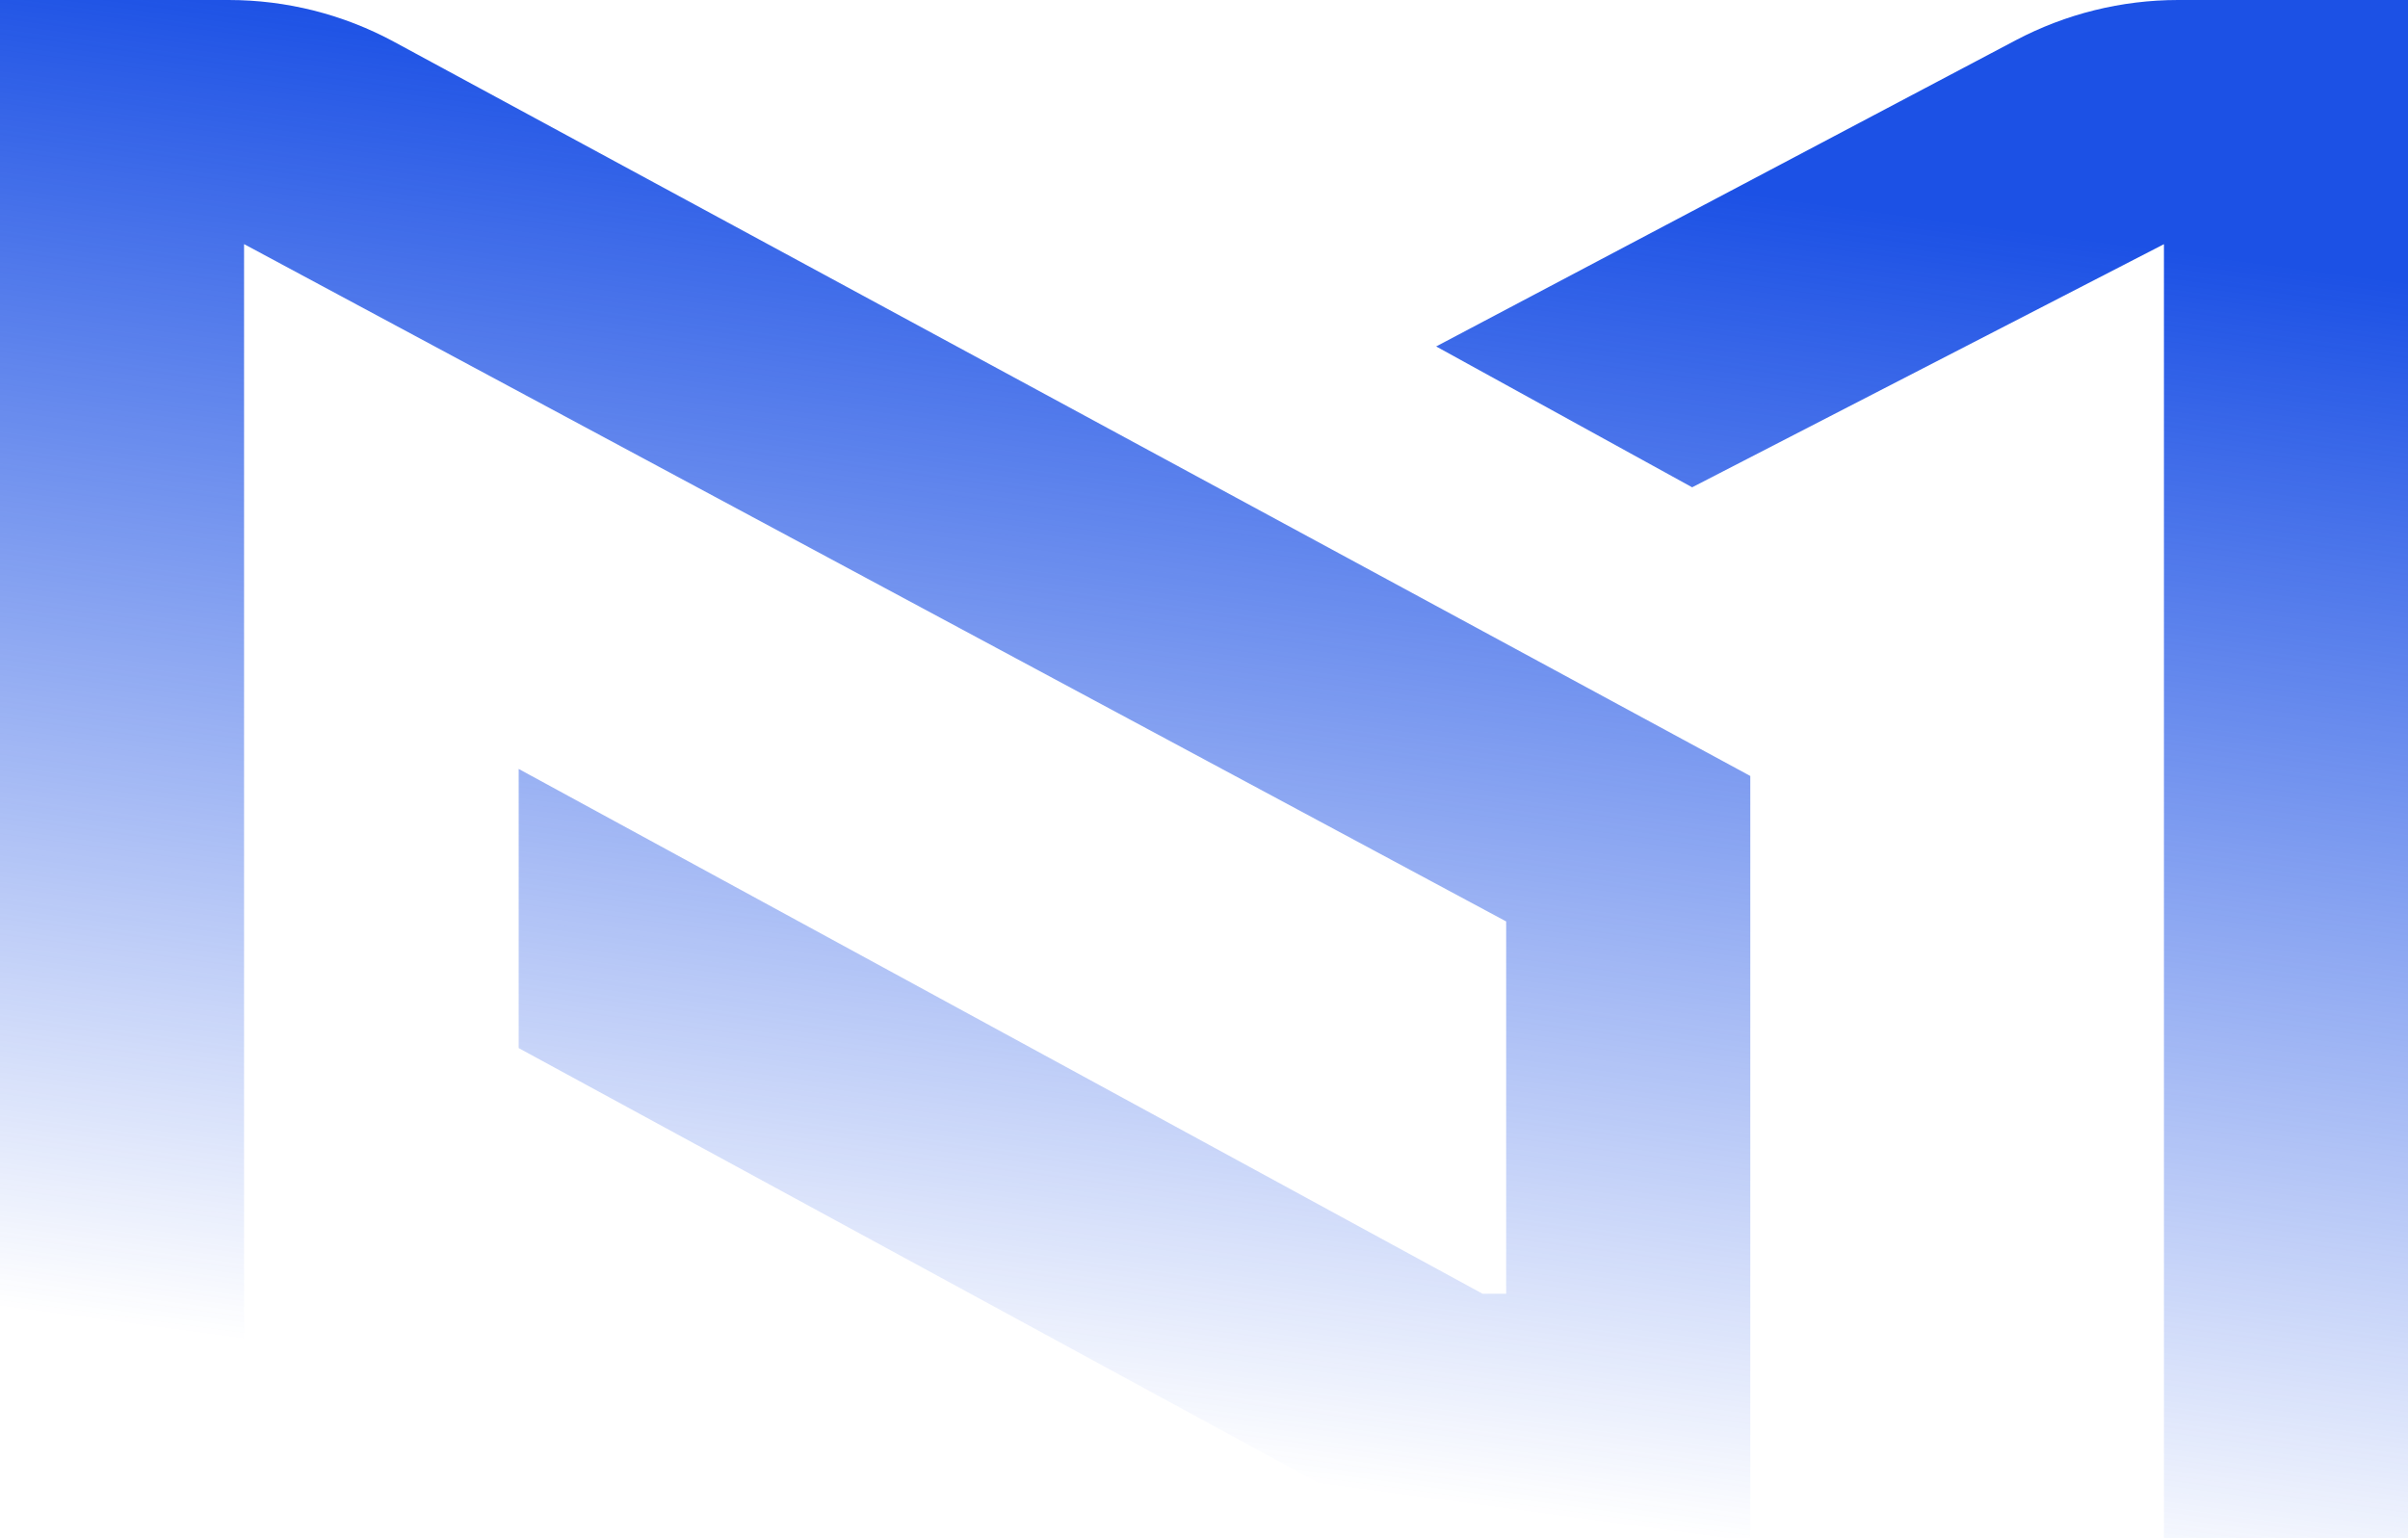
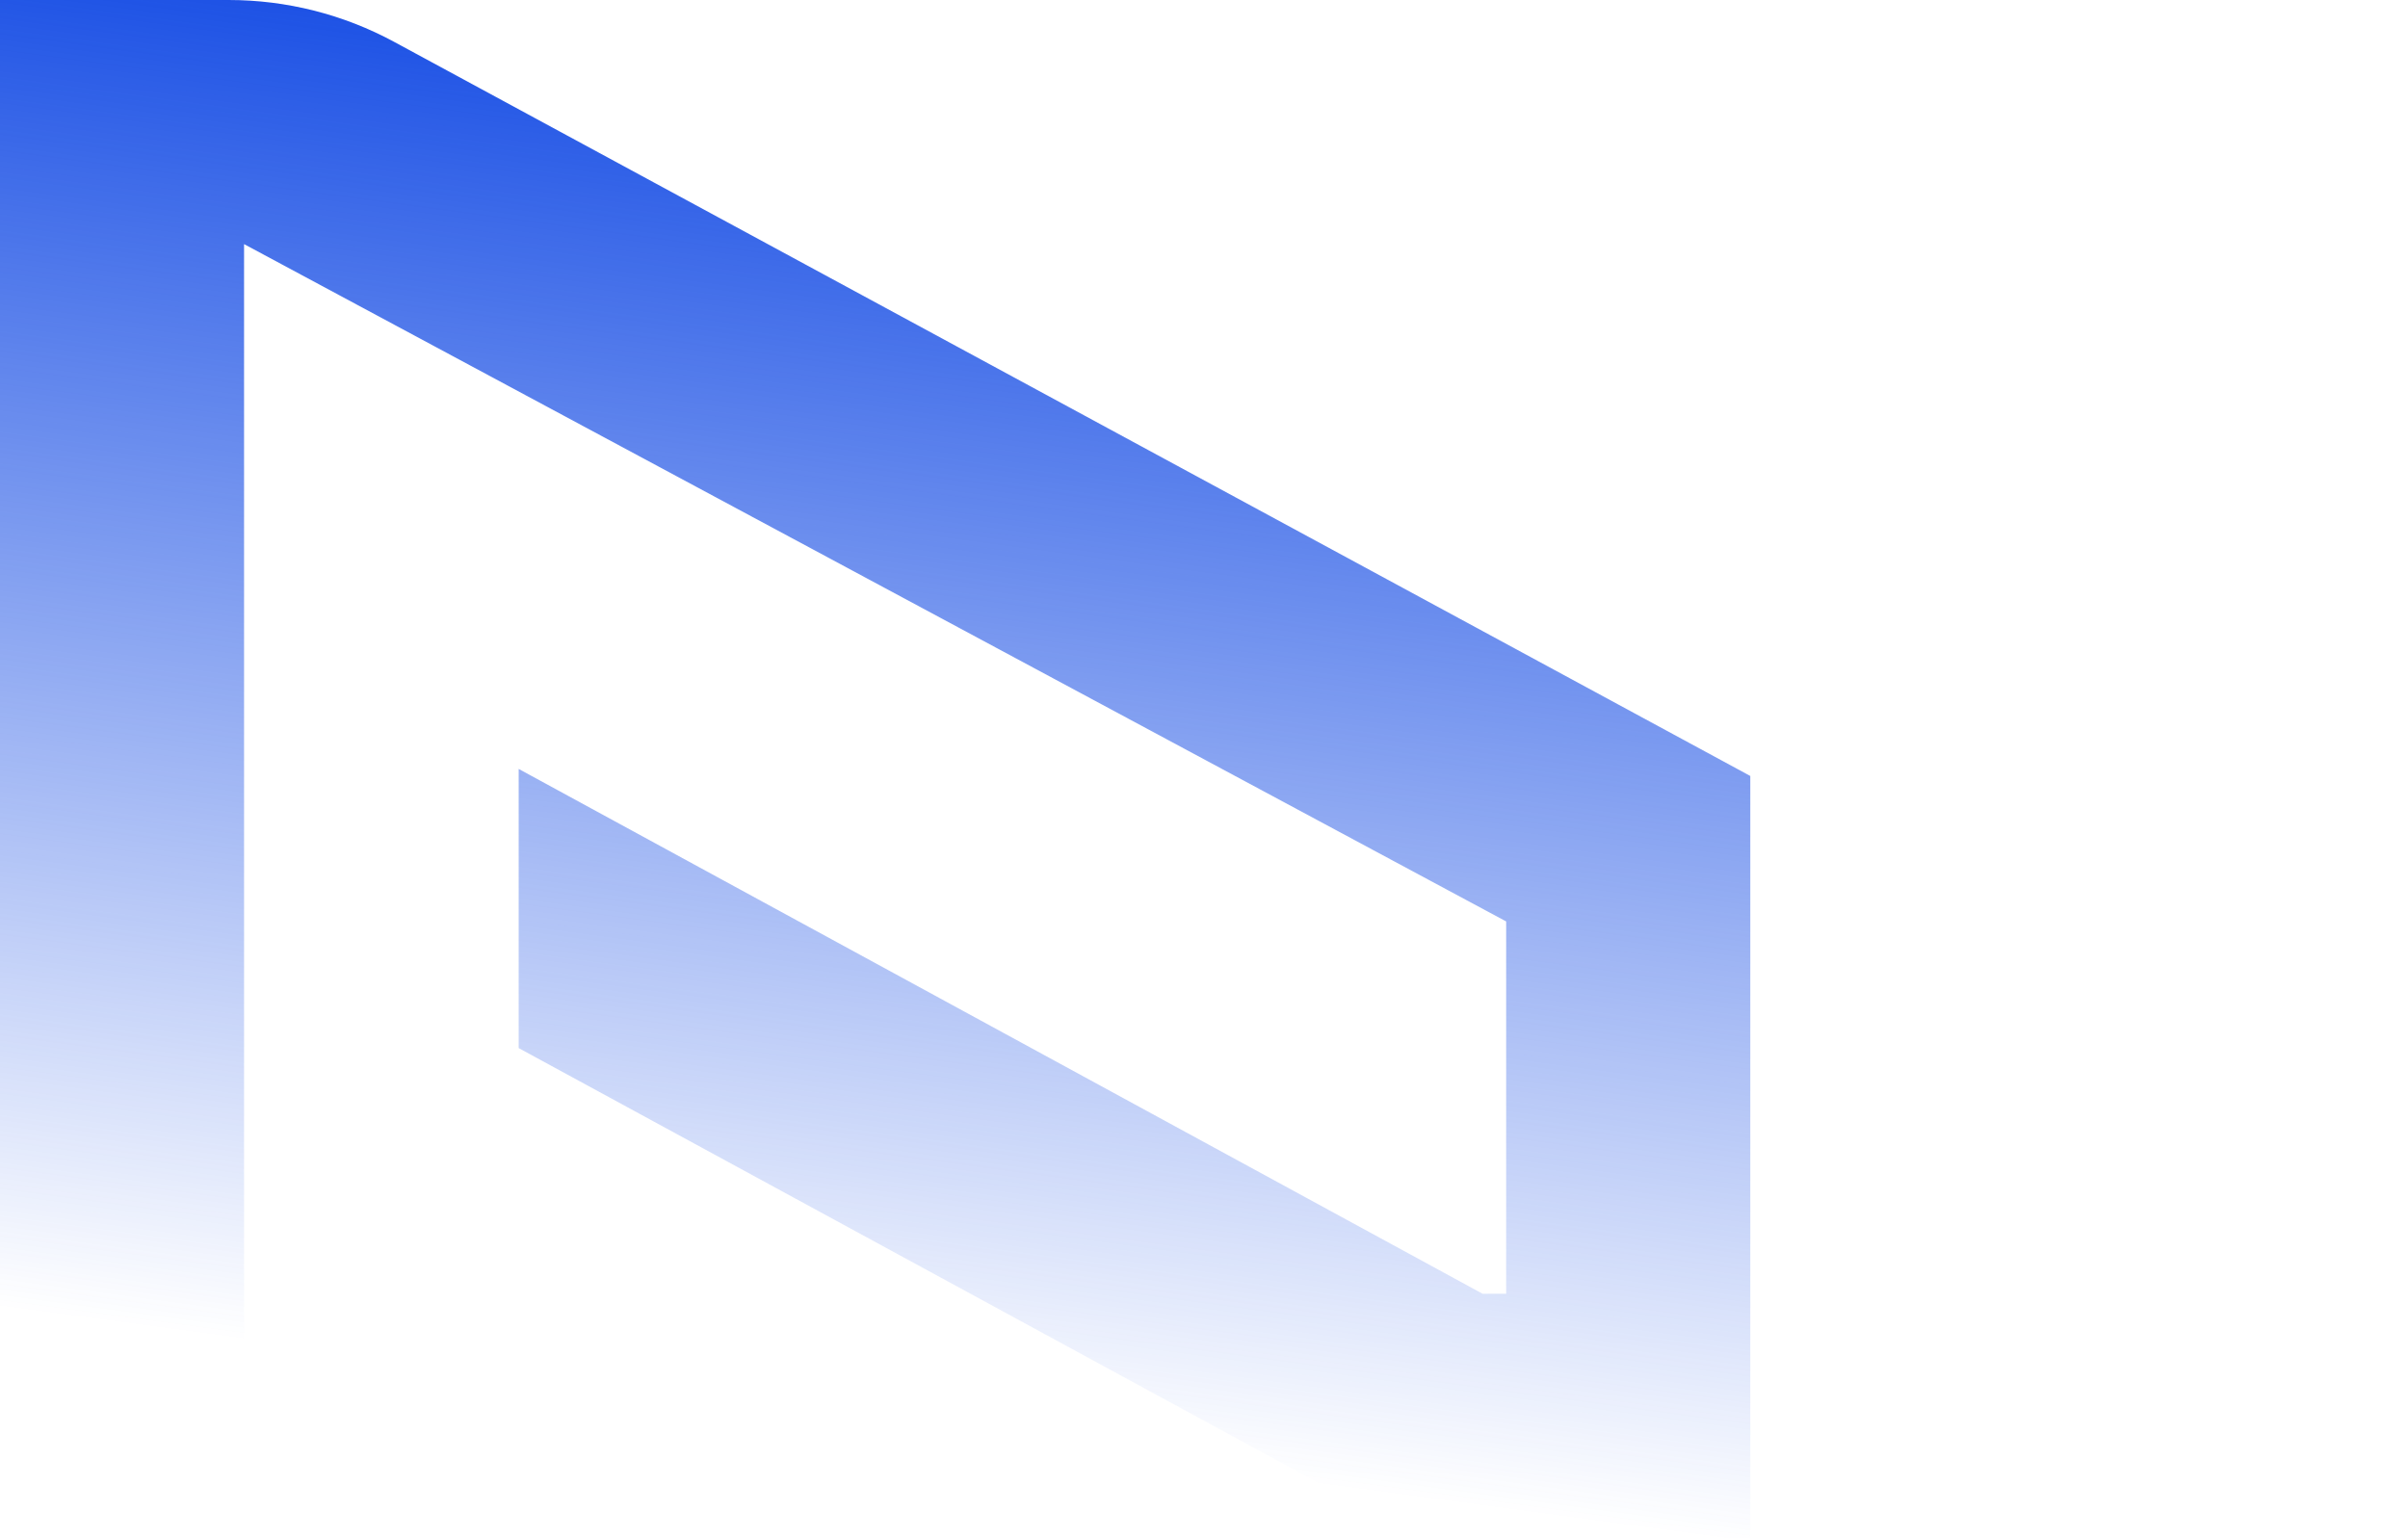
<svg xmlns="http://www.w3.org/2000/svg" width="980" height="626" viewBox="0 0 980 626" fill="none">
  <path d="M93.053 0H0V626H99.328V99.363L612.973 375.062V526.608H603.372L211.091 312.985V426.609L577.695 625.971H712.33V315.849L160.458 17.067C139.754 5.843 116.591 0 93.053 0Z" fill="url(#paint0_linear_259_3618)" />
-   <path d="M886.455 0C863.408 0 840.709 5.641 820.323 16.401L584.48 141.017L688.666 198.35L880.672 99.392V626H980V0H886.455Z" fill="url(#paint1_linear_259_3618)" />
  <defs>
    <linearGradient id="paint0_linear_259_3618" x1="767.5" y1="86" x2="694.813" y2="625.975" gradientUnits="userSpaceOnUse">
      <stop stop-color="#1C51E5" />
      <stop offset="1" stop-color="#1C51E5" stop-opacity="0" />
    </linearGradient>
    <linearGradient id="paint1_linear_259_3618" x1="767.5" y1="86" x2="694.813" y2="625.975" gradientUnits="userSpaceOnUse">
      <stop stop-color="#1C51E5" />
      <stop offset="1" stop-color="#1C51E5" stop-opacity="0" />
    </linearGradient>
  </defs>
</svg>